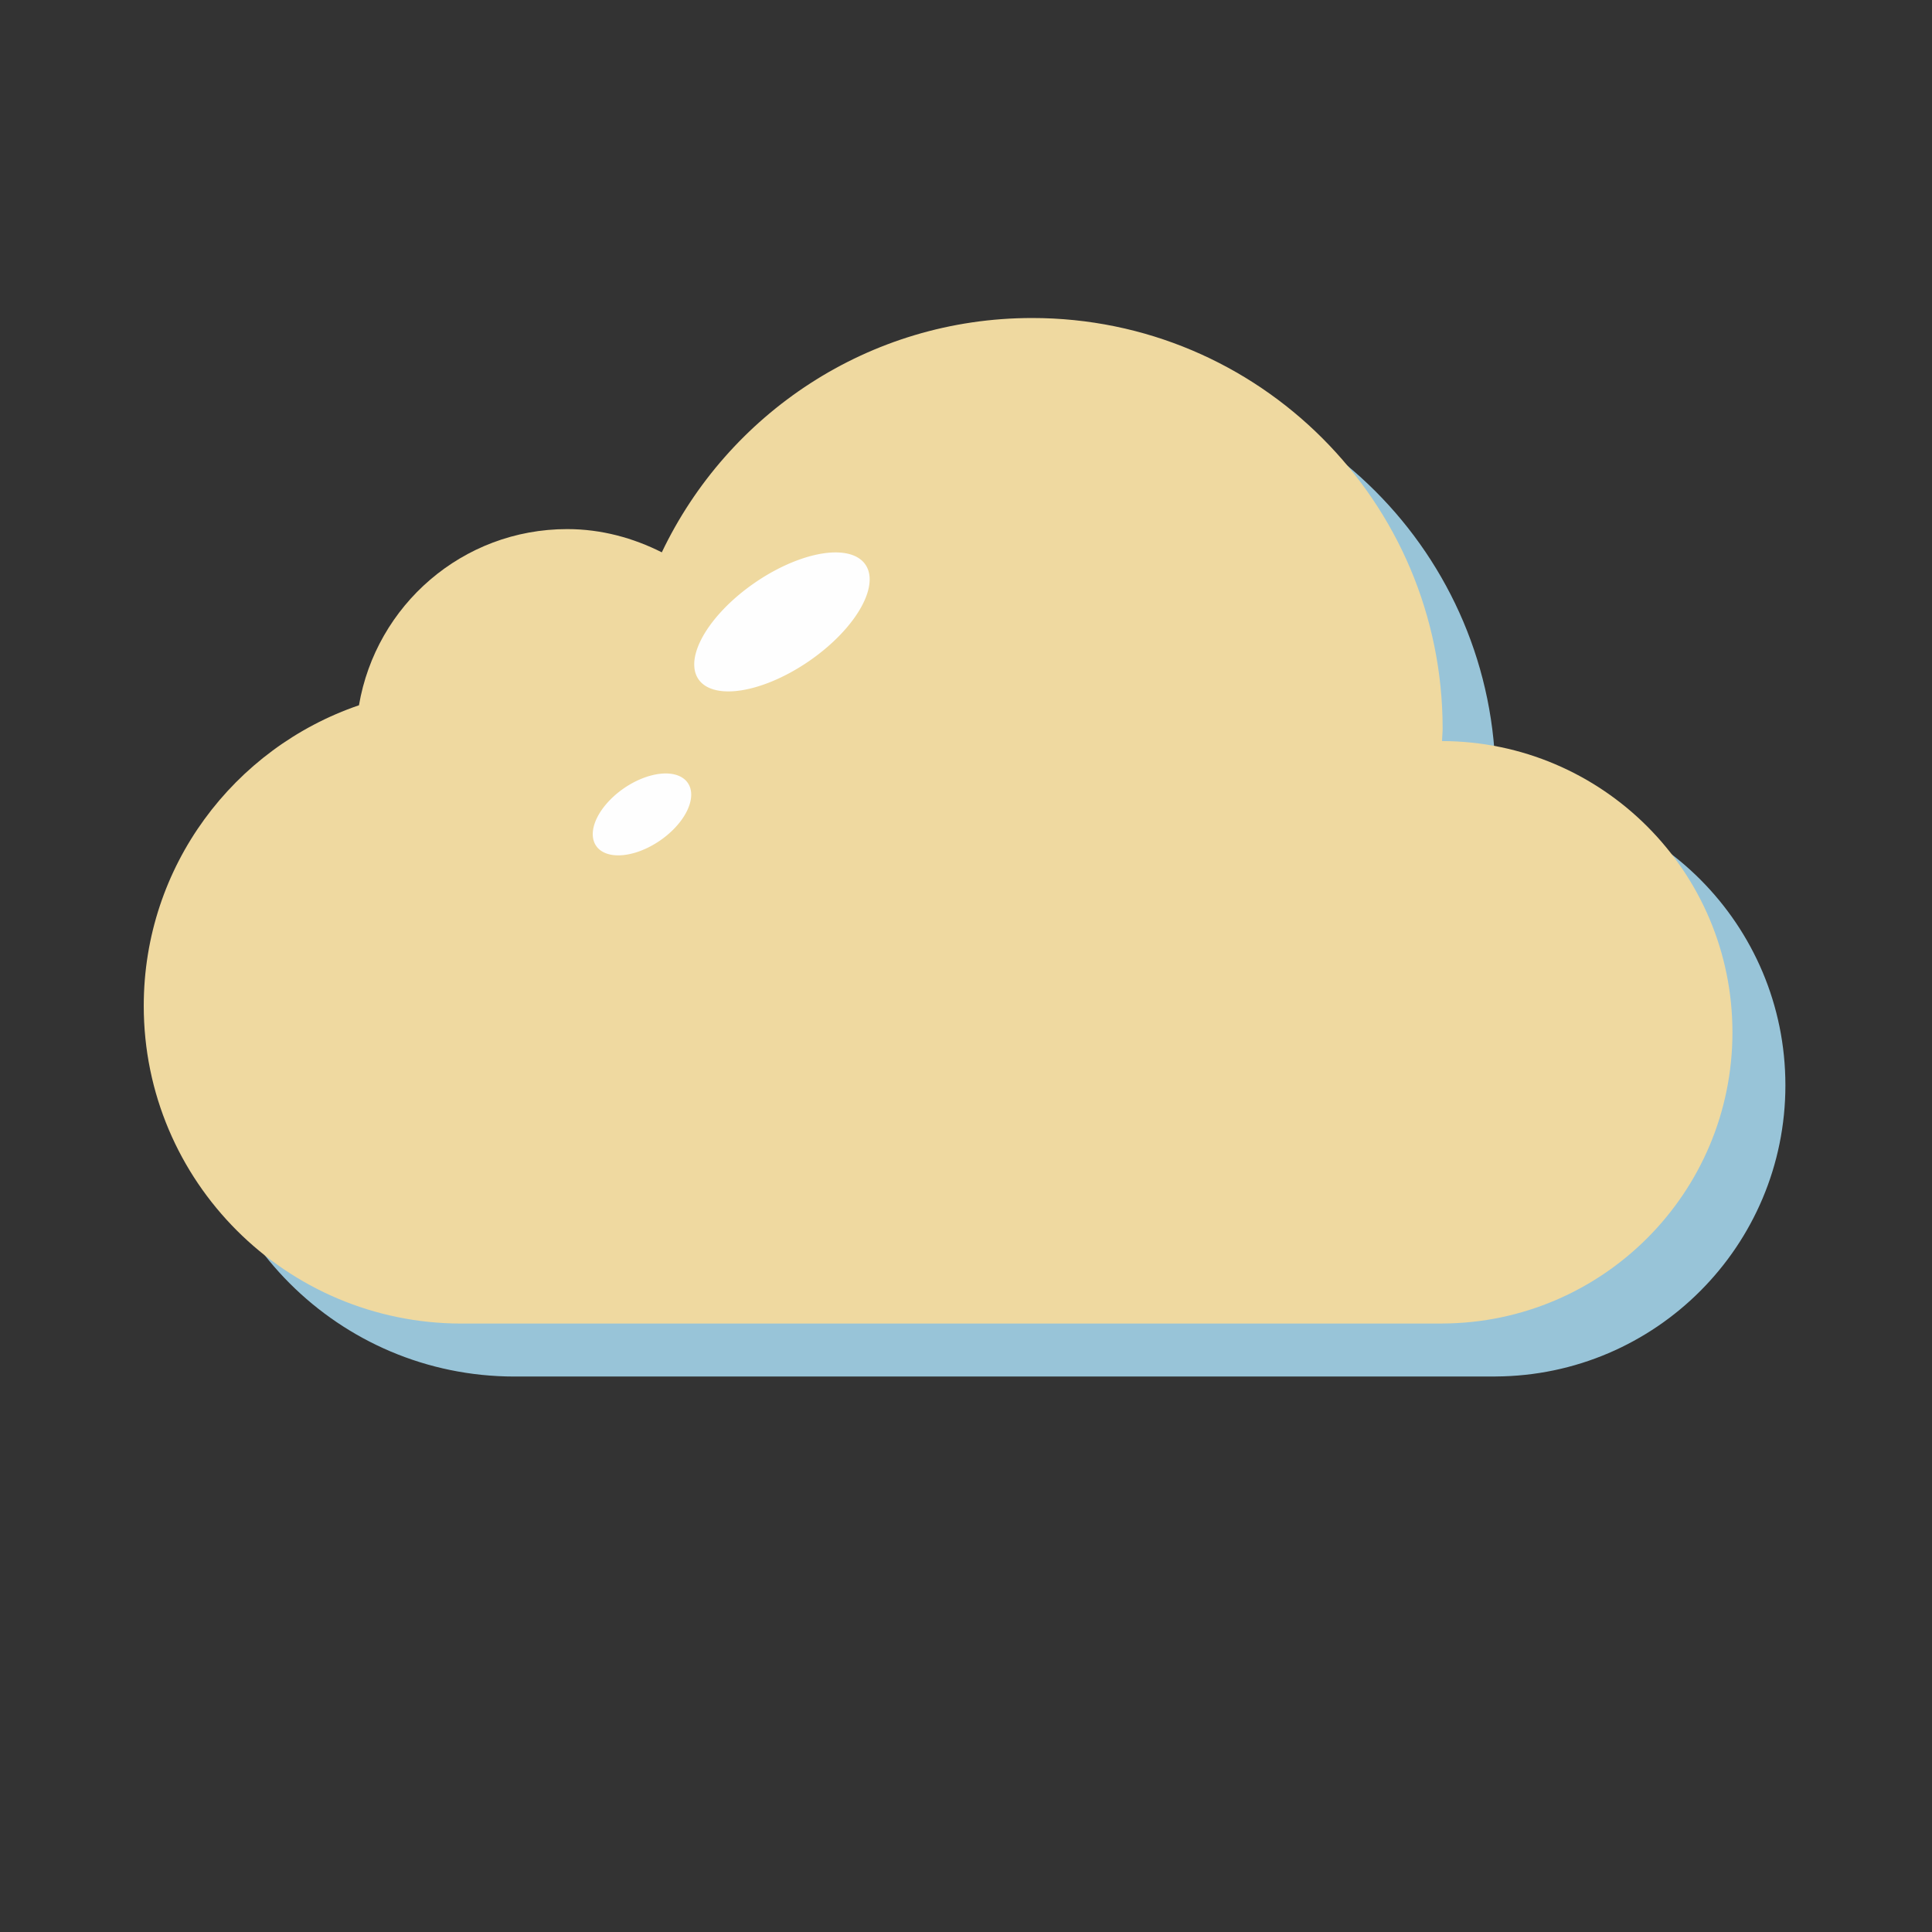
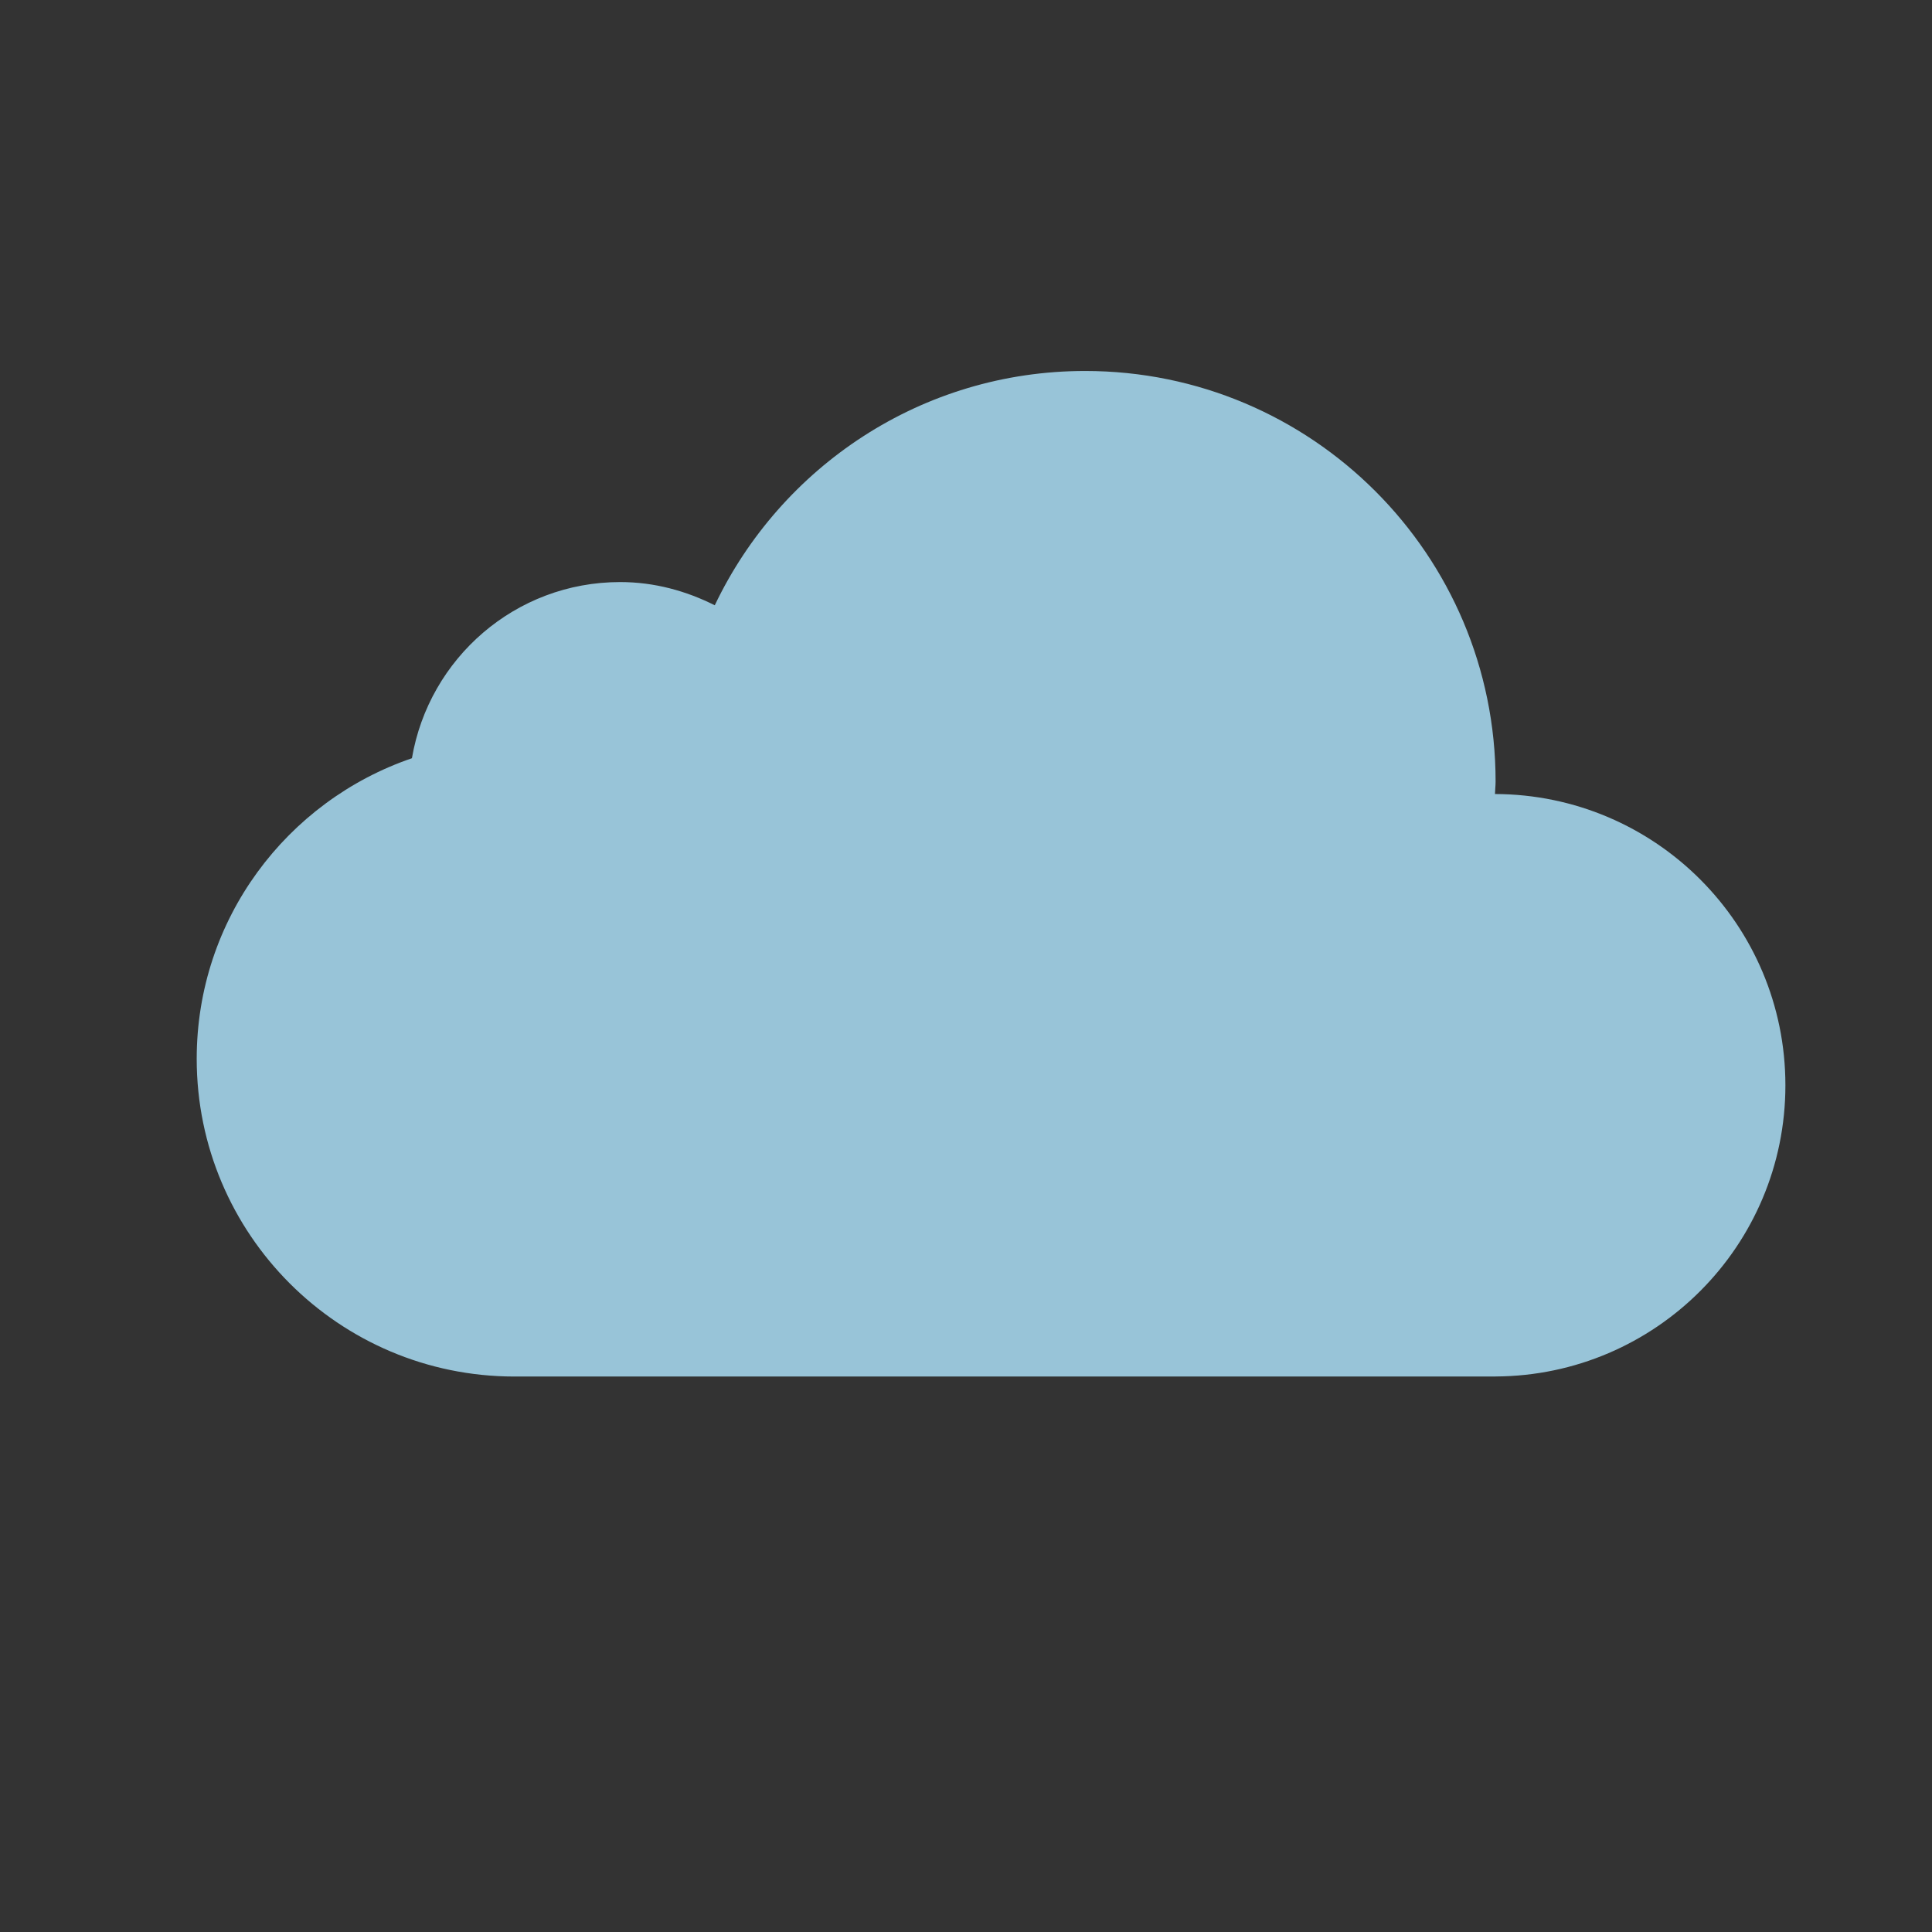
<svg xmlns="http://www.w3.org/2000/svg" width="800px" height="800px" viewBox="0 0 1024 1024" class="icon">
  <rect x="0" y="0" width="1024" height="1024" fill="#333333" stroke="none" />
  <path d="M792.367 420.85c0.053-2.221 0.329-4.416 0.329-6.661 0-120.159-97.403-217.563-217.563-217.563-86.685 0-161.308 50.826-196.289 124.188-15.16-7.622-32.02-12.31-50.141-12.31-55.542 0-101.353 40.411-110.373 93.375-66.316 22.643-114.07 85.341-114.07 159.306 0 92.963 75.361 168.327 168.298 168.408h520.138v-0.028c84.931-0.438 153.605-69.359 153.605-154.344 0-85.15-68.868-154.124-153.934-154.371z" fill="#98C4D8" />
-   <path d="M764.296 392.777c0.053-2.221 0.329-4.416 0.329-6.661 0-120.159-97.403-217.563-217.563-217.563-86.685 0-161.308 50.826-196.289 124.188-15.16-7.622-32.02-12.31-50.141-12.31-55.542 0-101.353 40.411-110.373 93.375-66.316 22.643-114.07 85.341-114.07 159.306 0 92.963 75.361 168.327 168.298 168.408h520.139v-0.028c84.931-0.438 153.605-69.359 153.605-154.344-0.002-85.149-68.87-154.124-153.935-154.371z" fill="#EFD9A0" />
-   <path d="M370.21 360.015a25.256 53.669 55.515 1 0 88.476-60.774 25.256 53.669 55.515 1 0-88.476 60.774Z" fill="#FEFEFE" />
-   <path d="M315.977 448.337a16.838 29.465 55.515 1 0 48.575-33.366 16.838 29.465 55.515 1 0-48.575 33.366Z" fill="#FEFEFE" />
</svg>